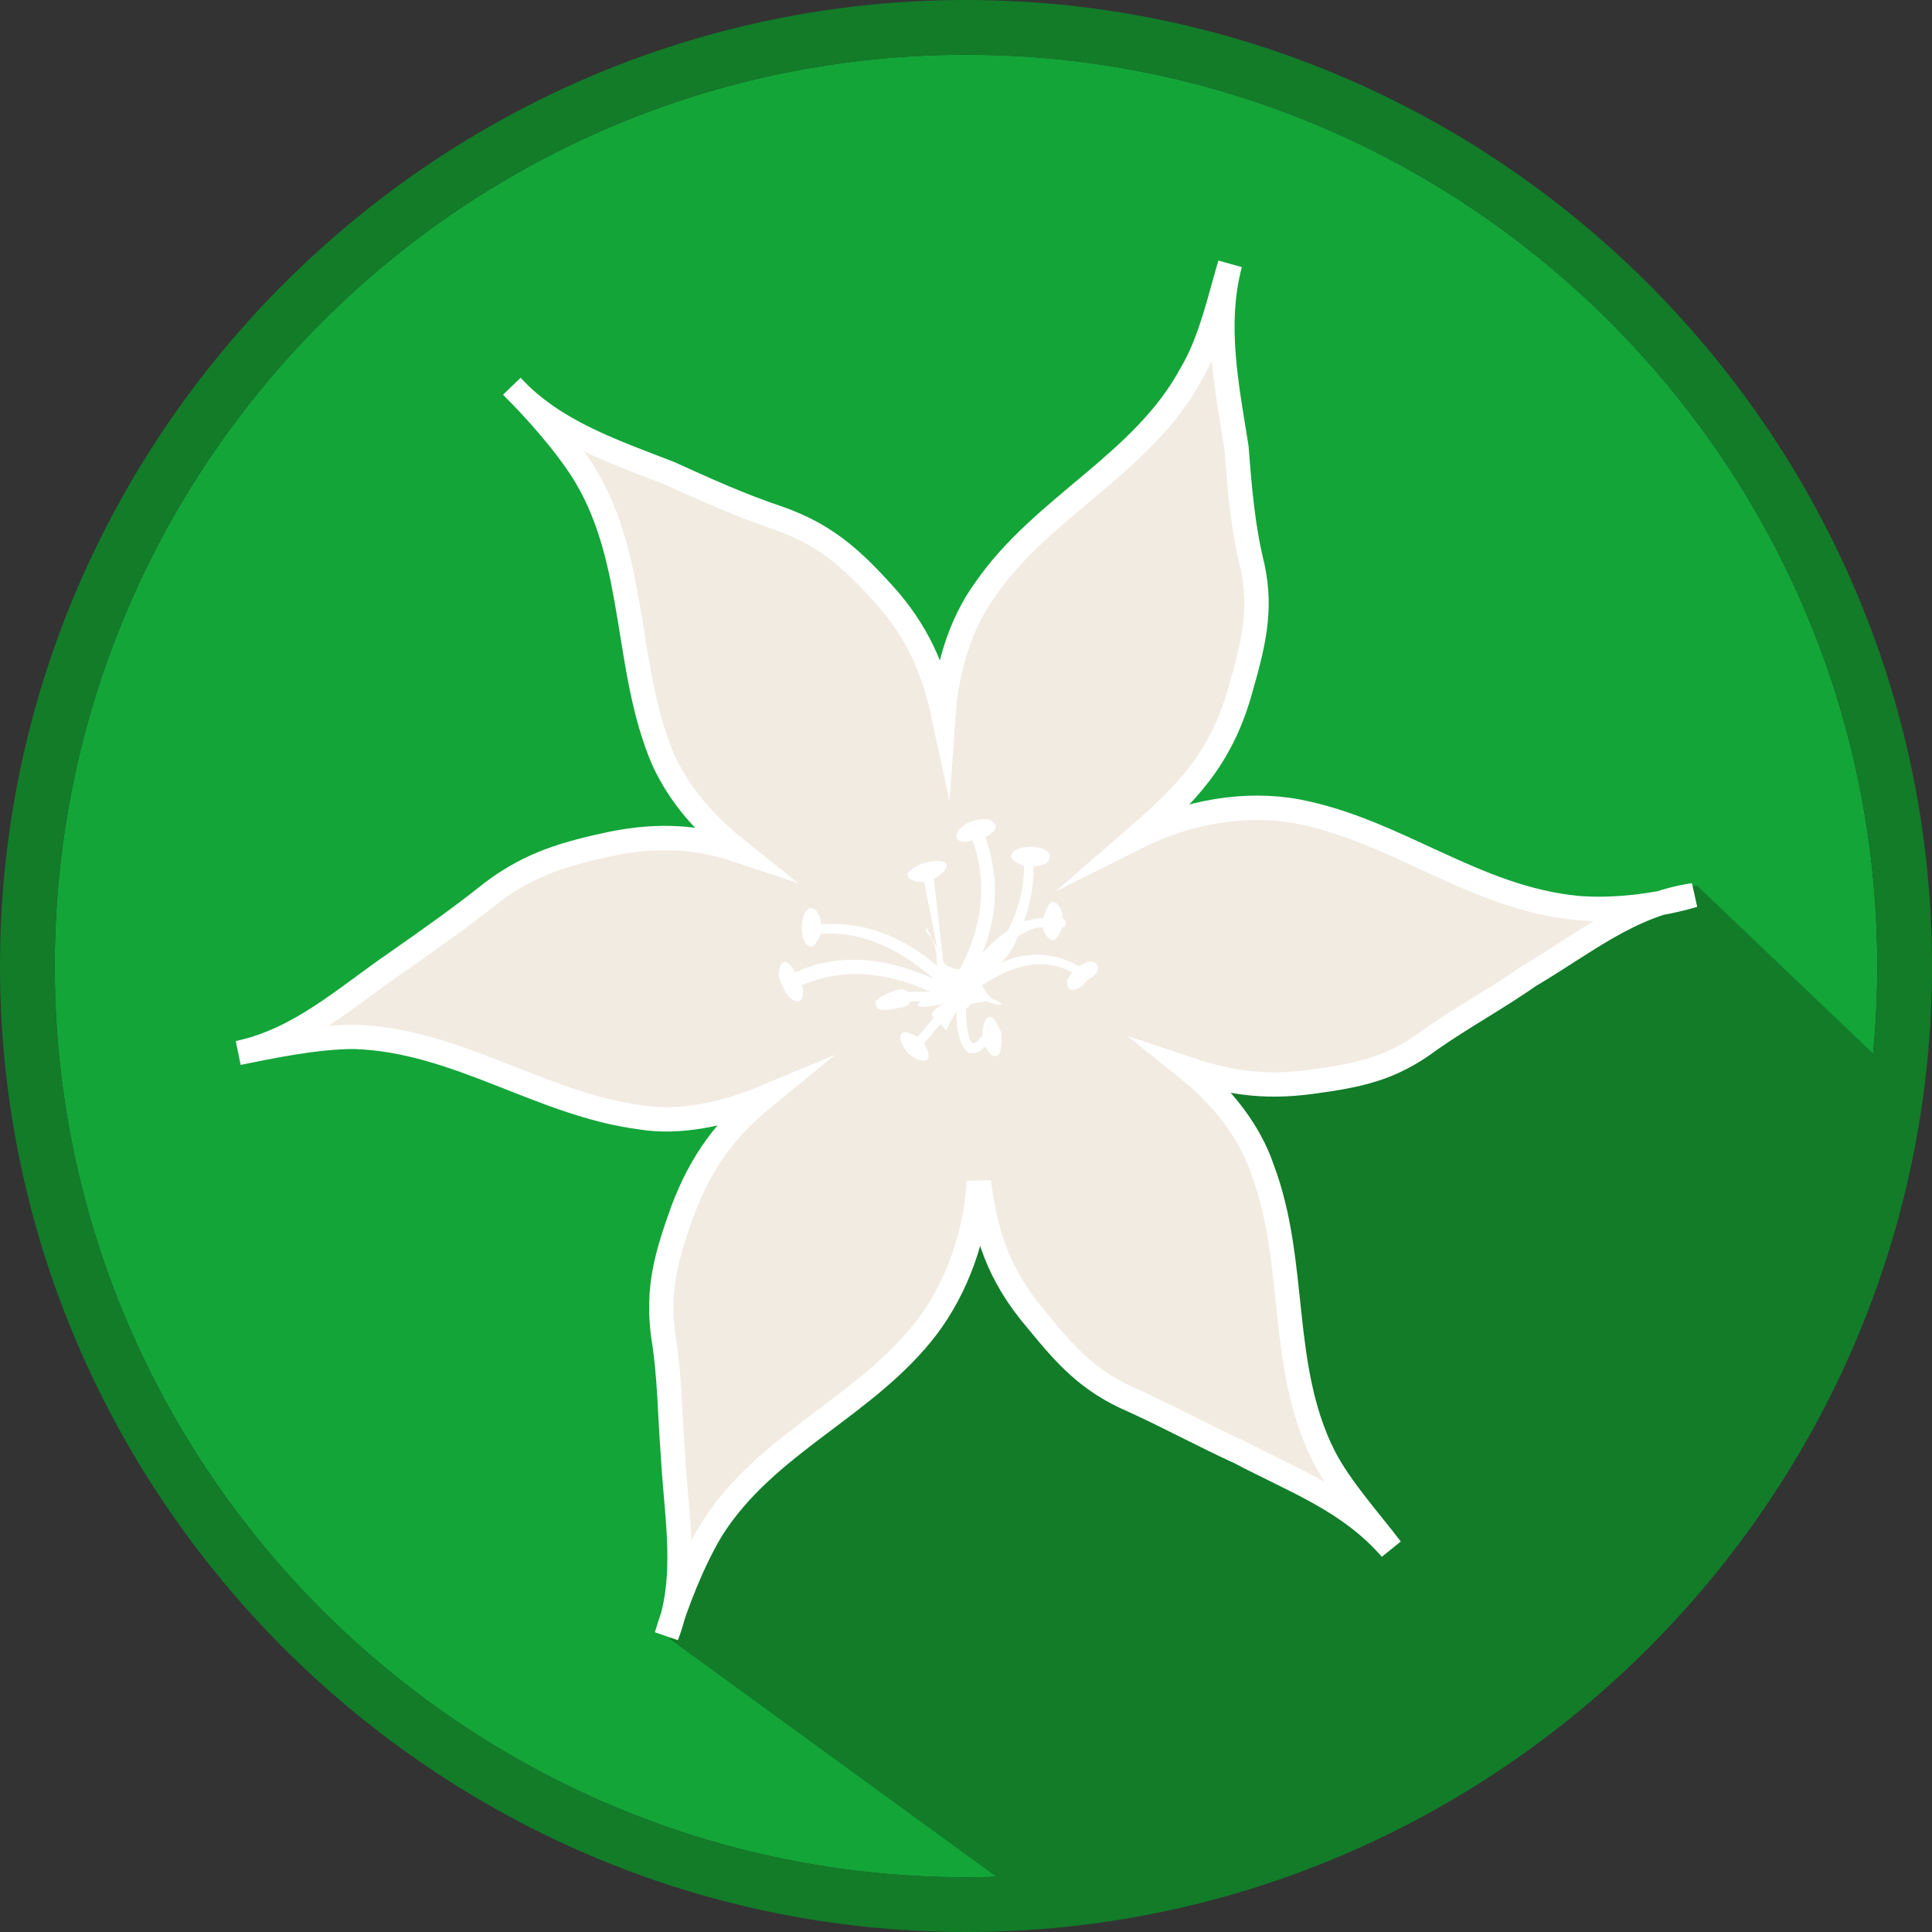
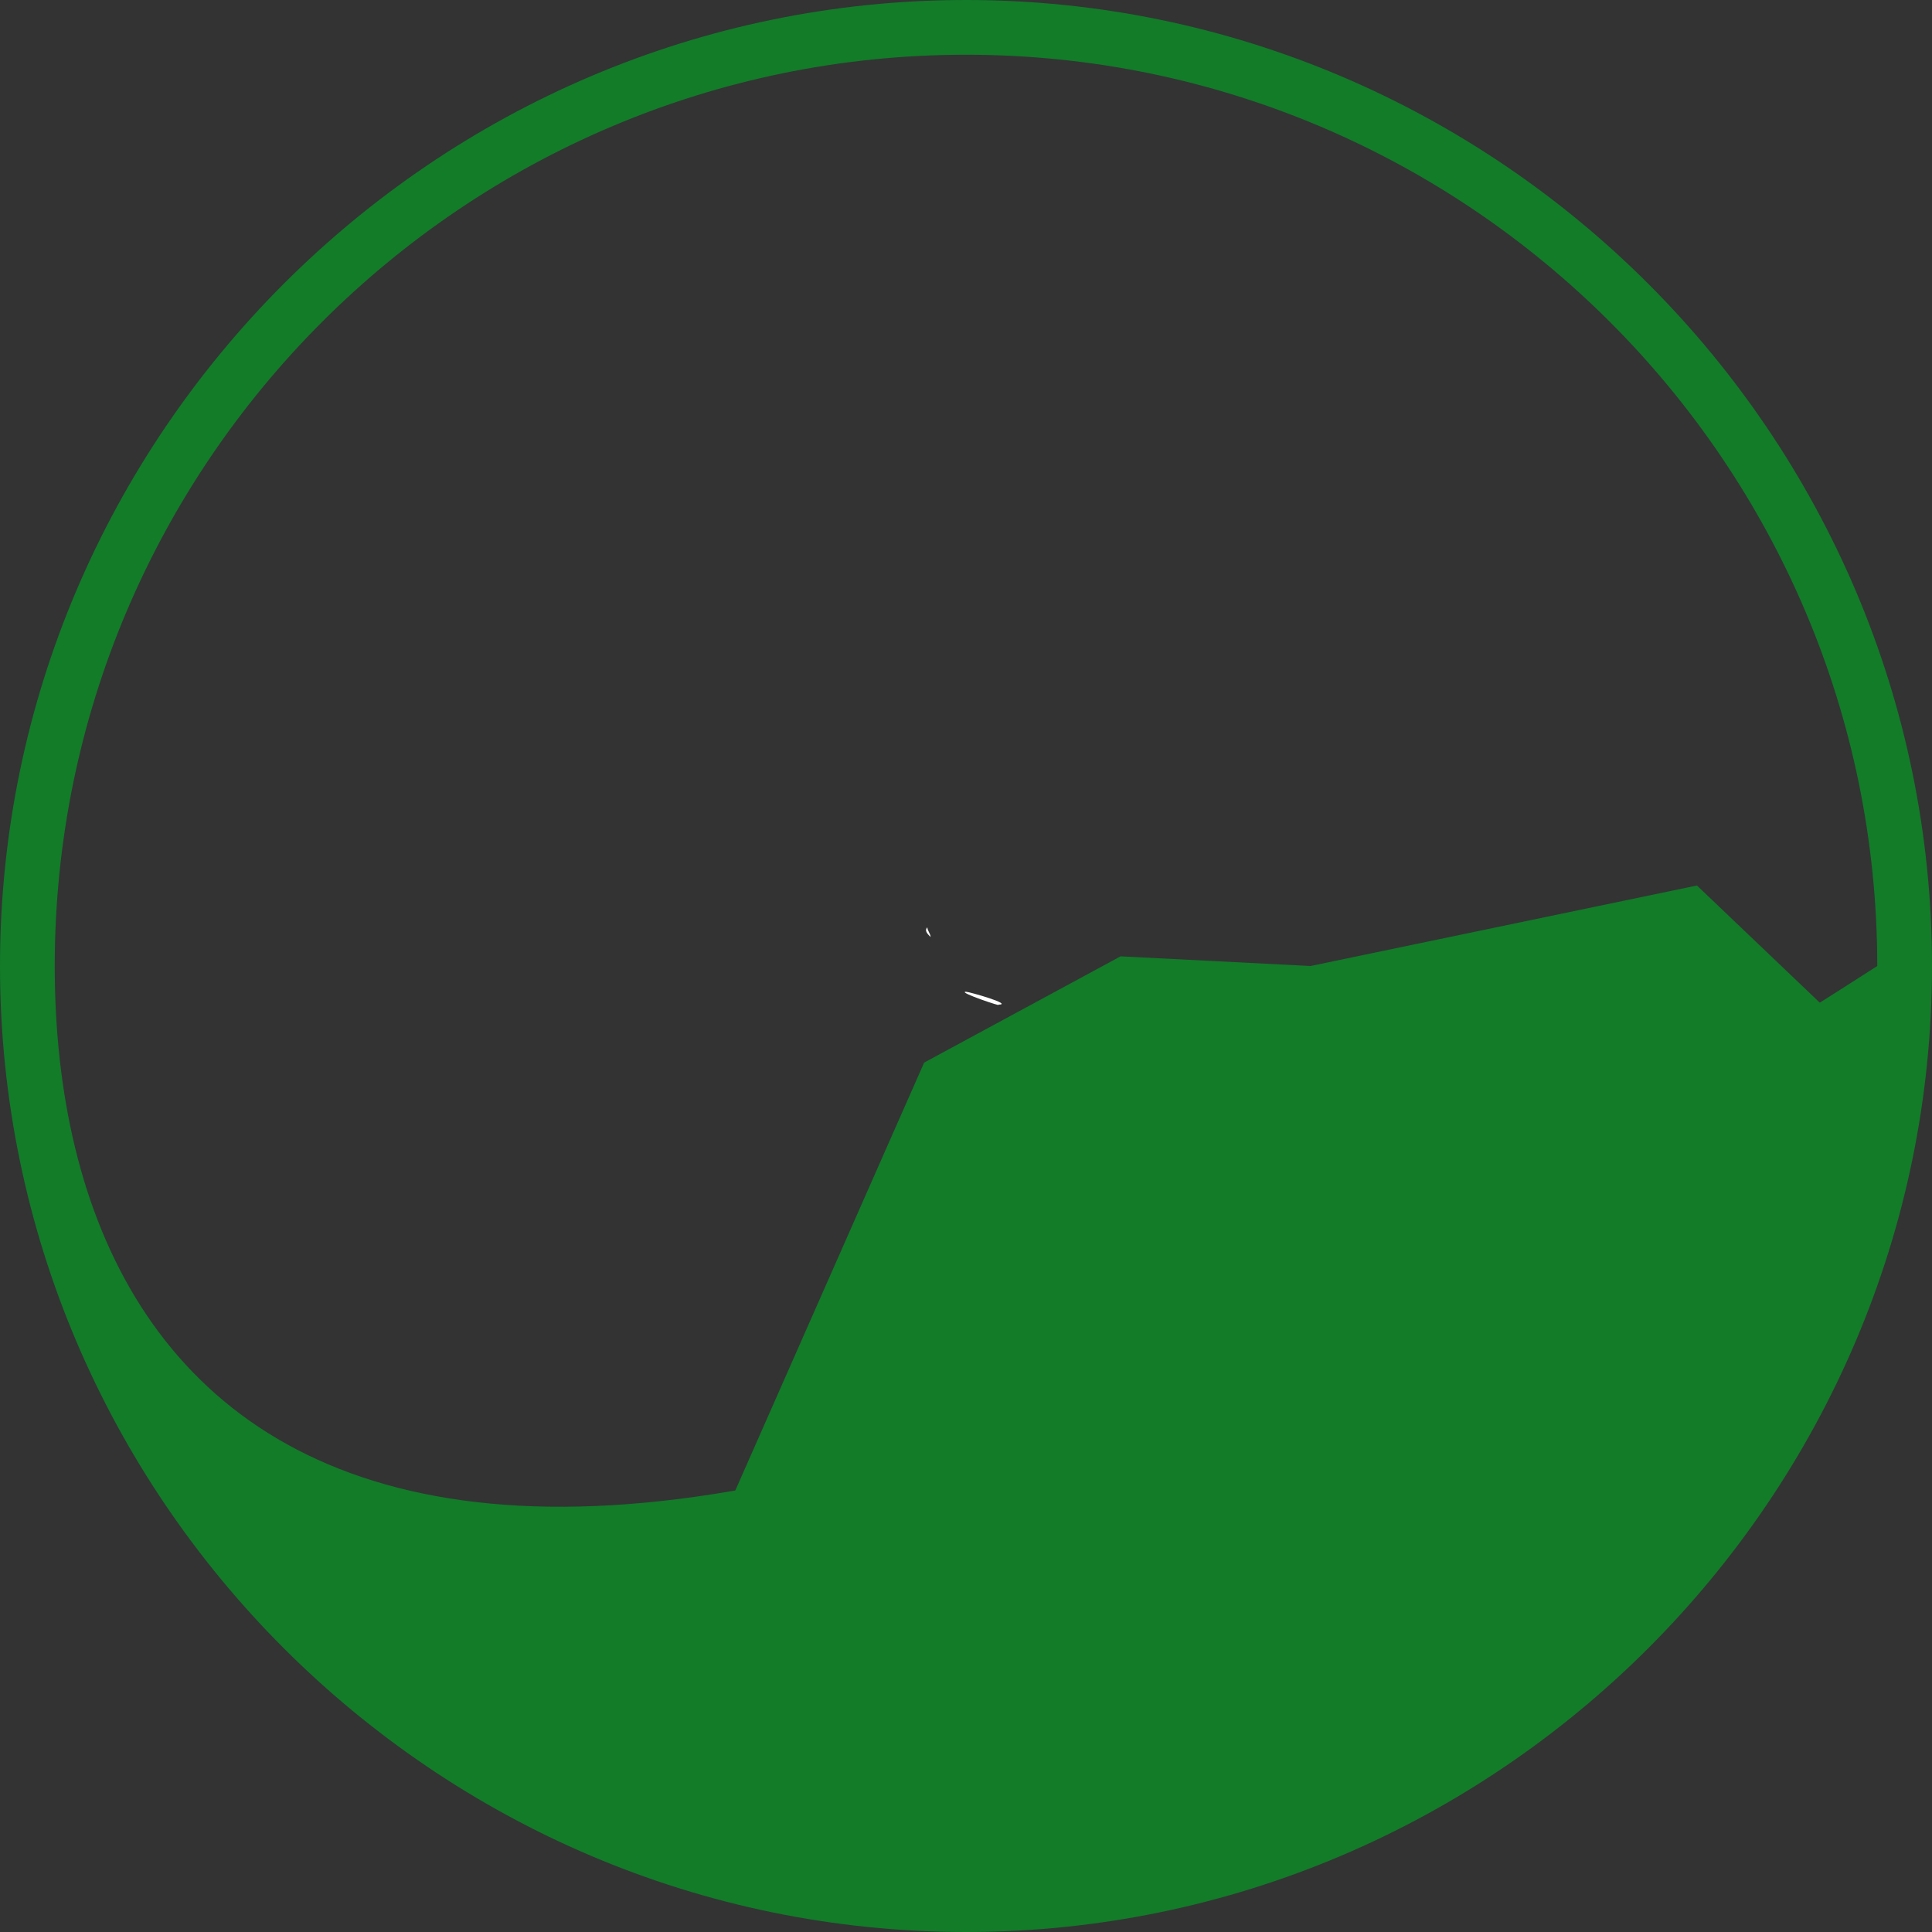
<svg xmlns="http://www.w3.org/2000/svg" version="1.1" id="Layer_1" x="0px" y="0px" width="60px" height="60px" viewBox="0 0 60 60" style="enable-background:new 0 0 60 60;" xml:space="preserve">
  <rect x="0" y="0" width="60" height="60" fill="#333333" stroke="none" />
  <style type="text/css">
	.st0{fill:#13A538;}
	.st1{fill:#127C29;}
	.st2{fill:#F2EBE2;}
	.st3{fill:none;stroke:#FFFFFF;stroke-width:0.756;stroke-miterlimit:10;}
	.st4{fill:#FFFFFF;}
</style>
  <g>
-     <path class="st0" d="M30,1.7C14.4,1.7,1.7,14.4,1.7,30c0,15.6,12.7,28.3,28.3,28.3c15.6,0,28.3-12.7,28.3-28.3   C58.3,14.4,45.6,1.7,30,1.7" />
-     <path class="st1" d="M30,1.7c15.6,0,28.3,12.7,28.3,28.3c0,15.6-12.7,28.3-28.3,28.3C14.4,58.3,1.7,45.6,1.7,30   C1.7,14.4,14.4,1.7,30,1.7 M30,0C13.5,0,0,13.5,0,30c0,16.5,13.5,30,30,30c16.5,0,30-13.5,30-30C60,13.5,46.5,0,30,0" />
+     <path class="st1" d="M30,1.7c15.6,0,28.3,12.7,28.3,28.3C14.4,58.3,1.7,45.6,1.7,30   C1.7,14.4,14.4,1.7,30,1.7 M30,0C13.5,0,0,13.5,0,30c0,16.5,13.5,30,30,30c16.5,0,30-13.5,30-30C60,13.5,46.5,0,30,0" />
    <polygon class="st1" points="32.2,59.2 20.8,50.9 28.7,33 34.8,29.7 40.7,30 52.7,27.5 59.2,33.7 56.9,41.6 54.7,46 49.7,51.7    45.3,55 40.4,57.3  " />
-     <path class="st2" d="M49,28.2c-3.2-0.3-5.6-2.4-8.7-3c-1.6-0.3-3.4,0-5,0.8c1.5-1.3,2.6-2.4,3.2-4.5c0.4-1.4,0.7-2.5,0.4-3.9   c-0.3-1.2-0.4-2.4-0.5-3.7c-0.3-1.9-0.7-3.8-0.2-5.7c-0.3,1-0.6,2.4-1.2,3.4c-1.5,2.8-4.6,4.1-6.4,6.7c-0.8,1.1-1.2,2.5-1.3,3.9   c-0.3-1.4-0.8-2.6-1.9-3.8c-1-1.1-1.8-1.8-3.2-2.3c-1.2-0.4-2.3-0.9-3.4-1.4C19,14,17.2,13.4,15.9,12c0.7,0.7,1.7,1.8,2.3,2.8   c1.6,2.7,1.2,6,2.4,8.8c0.5,1.1,1.3,2,2.3,2.8c-1.2-0.4-2.4-0.5-3.9-0.2c-1.4,0.3-2.5,0.6-3.7,1.5c-1,0.8-2,1.5-3,2.2   c-1.6,1.1-3,2.4-4.9,2.8c1-0.2,2.4-0.5,3.6-0.5c3.2,0.1,5.8,2.1,8.9,2.5c1.2,0.2,2.6-0.1,3.8-0.6c-1.1,0.9-1.9,1.9-2.5,3.5   c-0.5,1.4-0.8,2.4-0.6,3.9c0.2,1.2,0.2,2.4,0.3,3.7c0.1,1.9,0.5,3.8-0.2,5.6c0.3-1,0.8-2.3,1.4-3.3c1.7-2.7,4.8-3.8,6.7-6.3   c0.9-1.2,1.5-2.8,1.6-4.5c0.2,1.6,0.6,2.9,1.8,4.3c0.9,1.1,1.6,1.9,3,2.5c1.1,0.5,2.2,1.1,3.3,1.6c1.7,0.9,3.4,1.5,4.7,3   c-0.6-0.8-1.6-1.9-2.1-2.9c-1.4-2.8-0.8-6-1.9-8.9c-0.4-1.2-1.3-2.3-2.3-3.1c1.2,0.4,2.3,0.6,3.8,0.4c1.5-0.2,2.5-0.4,3.7-1.3   c1-0.7,2.1-1.3,3.1-2c1.7-1,3.1-2.2,5.1-2.5C51.6,28.1,50.2,28.3,49,28.2" />
-     <path class="st3" d="M49,28.2c-3.2-0.3-5.6-2.4-8.7-3c-1.6-0.3-3.4,0-5,0.8c1.5-1.3,2.6-2.4,3.2-4.5c0.4-1.4,0.7-2.5,0.4-3.9   c-0.3-1.2-0.4-2.4-0.5-3.7c-0.3-1.9-0.7-3.8-0.2-5.7c-0.3,1-0.6,2.4-1.2,3.4c-1.5,2.8-4.6,4.1-6.4,6.7c-0.8,1.1-1.2,2.5-1.3,3.9   c-0.3-1.4-0.8-2.6-1.9-3.8c-1-1.1-1.8-1.8-3.2-2.3c-1.2-0.4-2.3-0.9-3.4-1.4C19,14,17.2,13.4,15.9,12c0.7,0.7,1.7,1.8,2.3,2.8   c1.6,2.7,1.2,6,2.4,8.8c0.5,1.1,1.3,2,2.3,2.8c-1.2-0.4-2.4-0.5-3.9-0.2c-1.4,0.3-2.5,0.6-3.7,1.5c-1,0.8-2,1.5-3,2.2   c-1.6,1.1-3,2.4-4.9,2.8c1-0.2,2.4-0.5,3.6-0.5c3.2,0.1,5.8,2.1,8.9,2.5c1.2,0.2,2.6-0.1,3.8-0.6c-1.1,0.9-1.9,1.9-2.5,3.5   c-0.5,1.4-0.8,2.4-0.6,3.9c0.2,1.2,0.2,2.4,0.3,3.7c0.1,1.9,0.5,3.8-0.2,5.6c0.3-1,0.8-2.3,1.4-3.3c1.7-2.7,4.8-3.8,6.7-6.3   c0.9-1.2,1.5-2.8,1.6-4.5c0.2,1.6,0.6,2.9,1.8,4.3c0.9,1.1,1.6,1.9,3,2.5c1.1,0.5,2.2,1.1,3.3,1.6c1.7,0.9,3.4,1.5,4.7,3   c-0.6-0.8-1.6-1.9-2.1-2.9c-1.4-2.8-0.8-6-1.9-8.9c-0.4-1.2-1.3-2.3-2.3-3.1c1.2,0.4,2.3,0.6,3.8,0.4c1.5-0.2,2.5-0.4,3.7-1.3   c1-0.7,2.1-1.3,3.1-2c1.7-1,3.1-2.2,5.1-2.5C51.6,28.1,50.2,28.3,49,28.2z" />
-     <path class="st4" d="M34,29.9c-0.1-0.1-0.3,0-0.5,0.1c-0.9-0.5-1.8-0.4-2.4-0.1c0.2-0.2,0.4-0.5,0.5-0.8c0.3-0.2,0.5-0.3,0.8-0.3   c0,0.2,0.2,0.4,0.3,0.4c0.1,0,0.2-0.2,0.3-0.4c0.1,0,0.1-0.1,0.1-0.1c0-0.1,0-0.1-0.1-0.2c0-0.3-0.2-0.5-0.3-0.5   c-0.1,0-0.2,0.2-0.3,0.5c-0.2,0-0.4,0.1-0.6,0.1c0.2-0.5,0.3-1.1,0.3-1.7c0.3,0,0.5-0.1,0.5-0.3c0-0.2-0.3-0.3-0.6-0.3   c-0.3,0-0.6,0.1-0.6,0.3c0,0.1,0.2,0.2,0.4,0.3c0,0.8-0.2,1.4-0.5,2c-0.3,0.2-0.5,0.4-0.8,0.7c0.4-0.9,0.6-2.2,0.1-3.6   c0.2-0.1,0.4-0.3,0.3-0.4c-0.1-0.2-0.4-0.2-0.7-0.1c-0.3,0.1-0.5,0.3-0.5,0.5c0,0.1,0.2,0.2,0.5,0.1c0.6,1.6,0.1,3.1-0.4,4   c-0.2,0-0.4-0.1-0.5-0.2L29,27.3c0.2-0.1,0.4-0.3,0.4-0.4c0-0.2-0.3-0.2-0.7-0.1c-0.3,0.1-0.6,0.3-0.5,0.4c0,0.1,0.2,0.2,0.5,0.2   l0.4,2c-0.1-0.1-0.1-0.2-0.2-0.3c0.2,0.3,0.2,0.7,0.2,0.9c-0.8-0.7-2-1.4-3.6-1.3c0-0.3-0.2-0.5-0.3-0.5c-0.2,0-0.3,0.3-0.3,0.6   c0,0.3,0.1,0.6,0.3,0.6c0.1,0,0.2-0.2,0.3-0.4c1.5-0.1,2.7,0.7,3.5,1.4c0,0,0,0,0,0c-0.9-0.4-2.6-1-4.3-0.2   c-0.1-0.2-0.3-0.4-0.4-0.3c-0.1,0.1-0.2,0.4,0,0.7c0.1,0.3,0.3,0.5,0.5,0.5c0.1,0,0.2-0.3,0.1-0.5c1.6-0.7,3.1-0.2,4,0.2l0,0   c-0.3,0-0.5,0-0.7,0c-0.1-0.1-0.3-0.1-0.5,0c-0.3,0.1-0.6,0.3-0.5,0.4c0,0.2,0.3,0.2,0.7,0.1c0.2,0,0.3-0.1,0.4-0.2   c0.1,0,0.2,0,0.3,0c-0.4,0.3,0.6,0.1,0.6,0.1c0.5-0.2-0.5,0.2-0.2,0.4l-0.5,0.6c-0.2-0.1-0.4-0.2-0.5-0.1c-0.1,0.1,0,0.4,0.2,0.6   c0.2,0.2,0.5,0.3,0.6,0.2c0.1-0.1,0-0.3-0.1-0.5l0.5-0.6c0.1,0.1,0.2,0.2,0.2,0.2c0.1-0.3,0.2-0.4,0.3-0.6c0,0.8,0.2,1.2,0.4,1.3   c0,0,0.1,0,0.1,0c0.2,0,0.3-0.1,0.4-0.2c0.1,0.2,0.2,0.3,0.3,0.3c0.2,0,0.2-0.3,0.2-0.7c-0.1-0.3-0.3-0.6-0.4-0.5   c-0.1,0-0.2,0.3-0.2,0.6c0,0-0.1,0-0.1,0.1c0,0-0.1,0.1-0.2,0.1c0,0-0.2-0.1-0.2-1.1c0.1,0,0.1-0.1,0.1-0.1   c0.3-0.1,0.6-0.1,0.9-0.1c-0.3-0.1-0.4-0.3-0.5-0.5c0.6-0.4,1.7-1,2.8-0.4c-0.2,0.2-0.2,0.4-0.1,0.5c0.1,0.1,0.4,0,0.6-0.3   C34.1,30.3,34.2,30,34,29.9" />
    <path class="st4" d="M31,31.2c0.2,0.1-1.3-0.4-1-0.4C30.1,30.8,31.5,31.2,31,31.2" />
    <path class="st4" d="M28.9,29.1c0-0.1-0.1-0.2-0.1-0.3C28.7,28.9,28.8,29,28.9,29.1" />
  </g>
</svg>